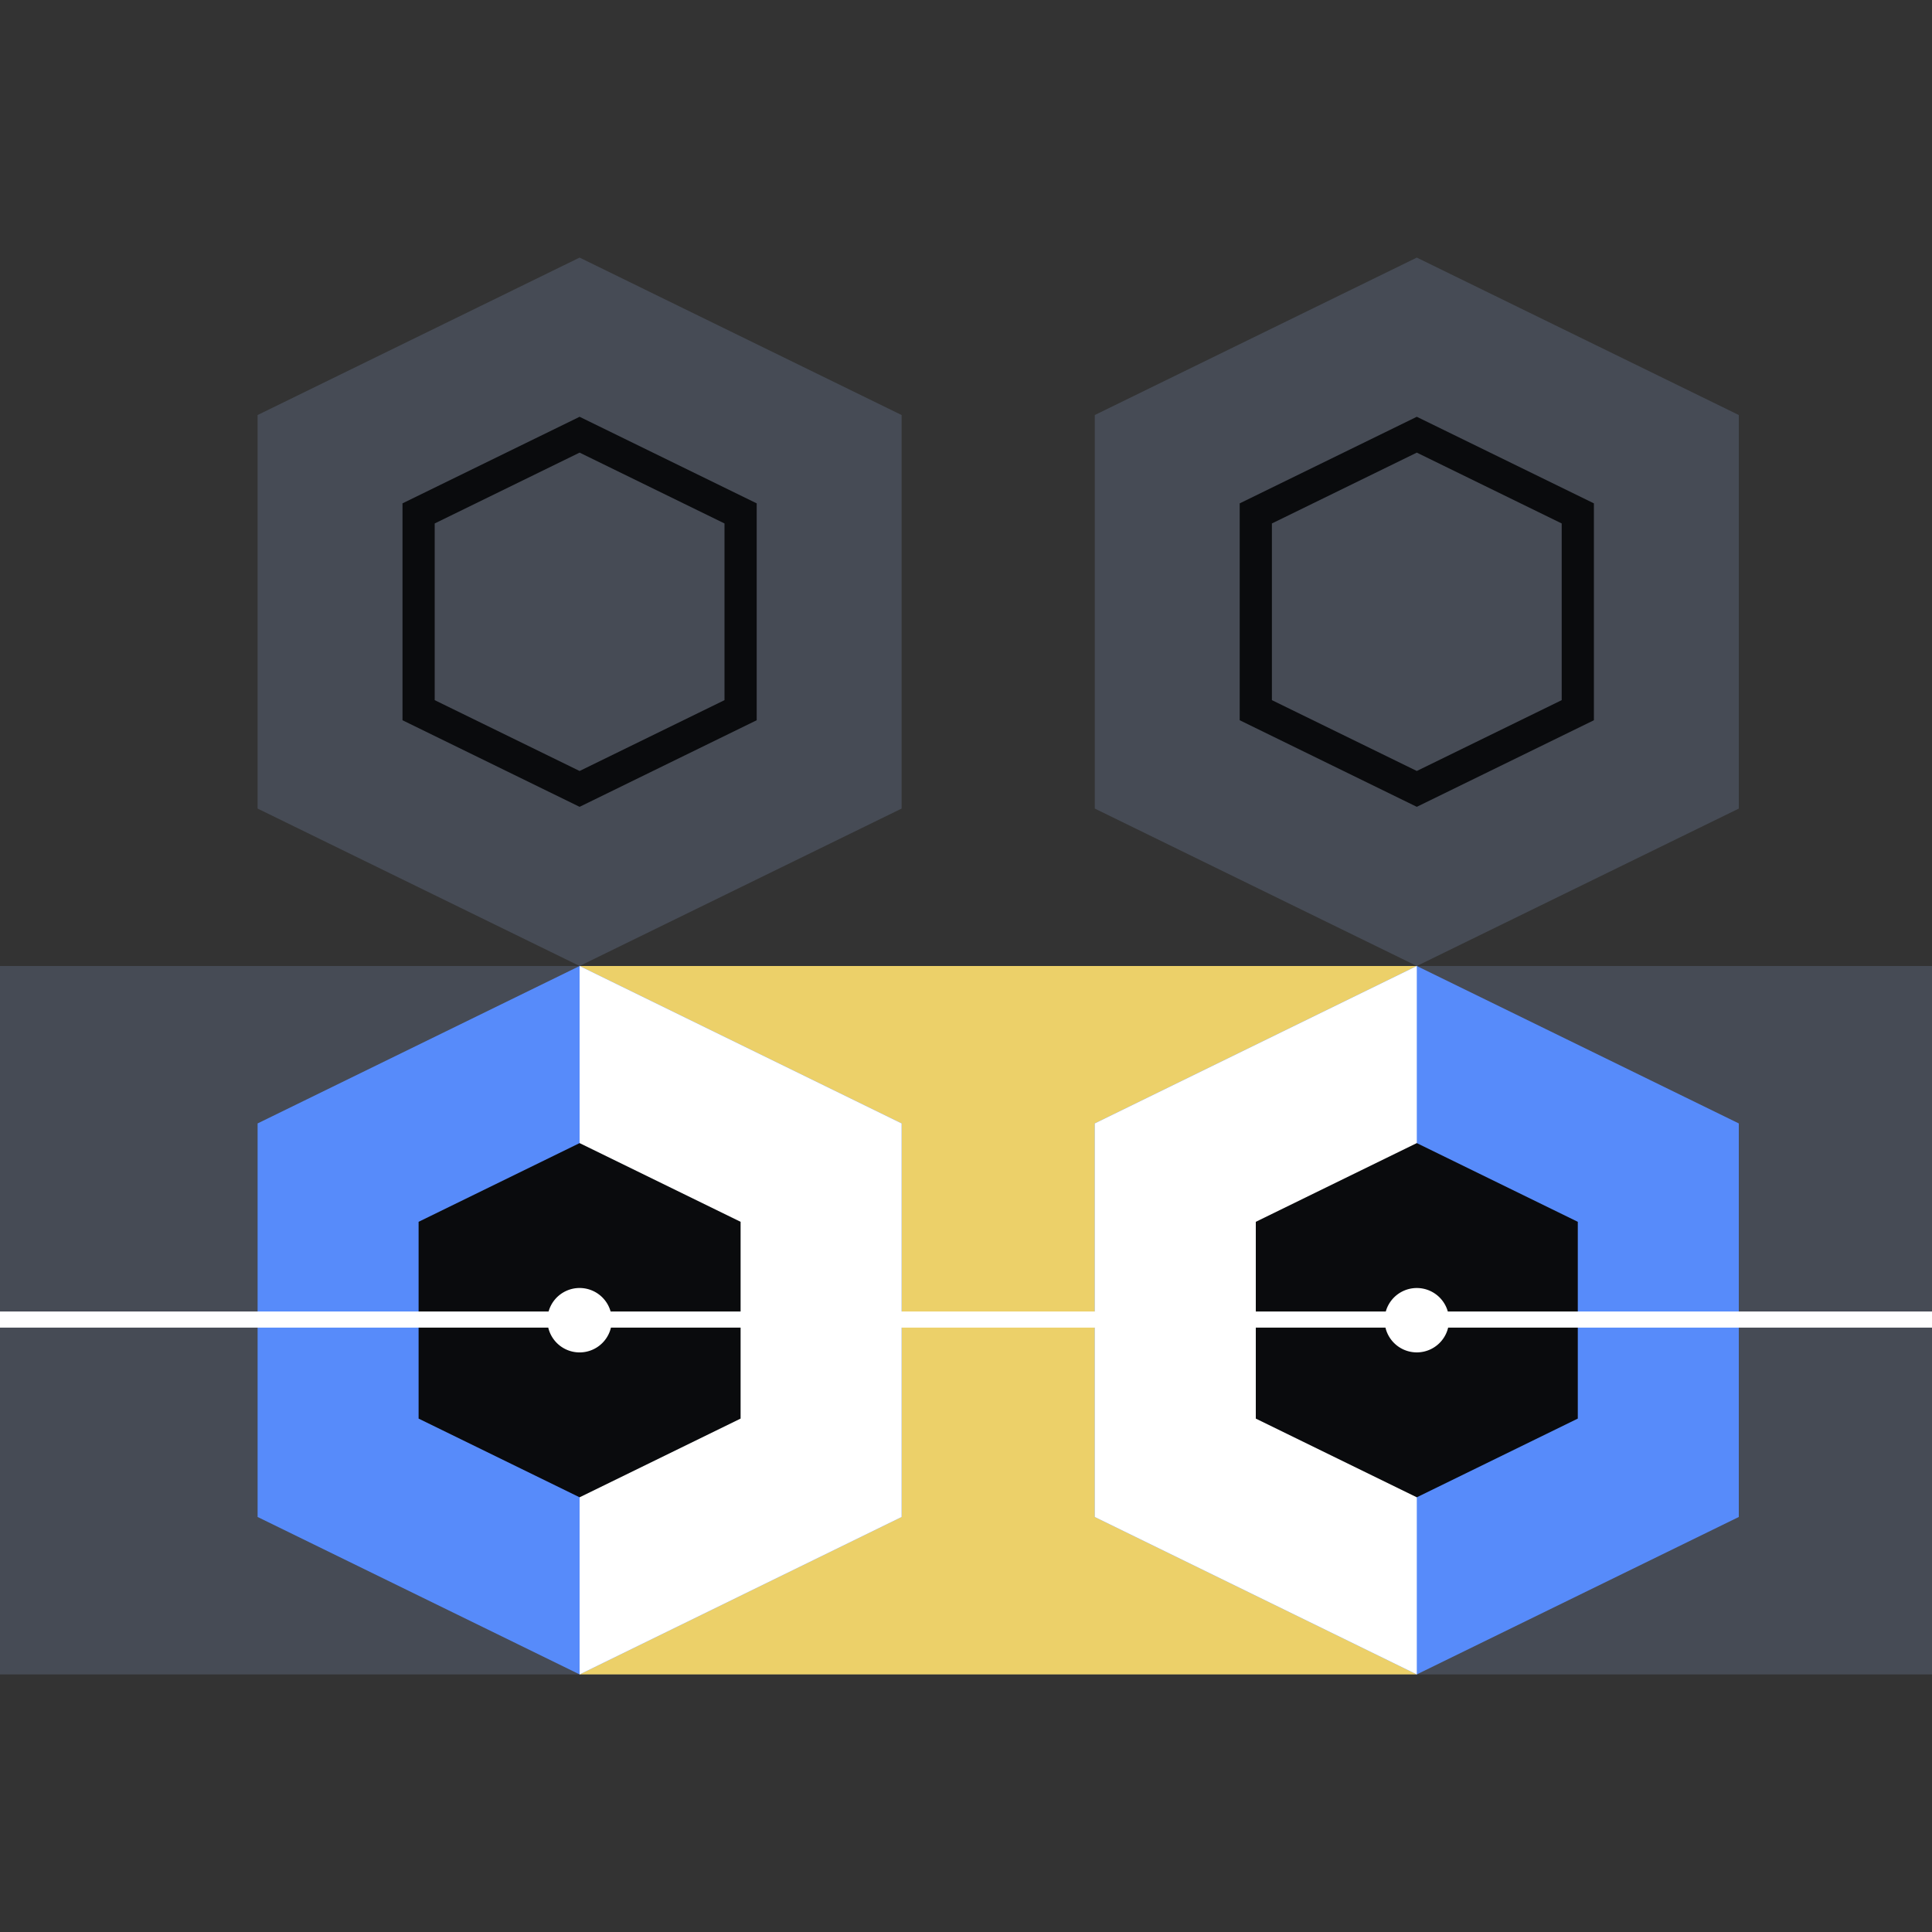
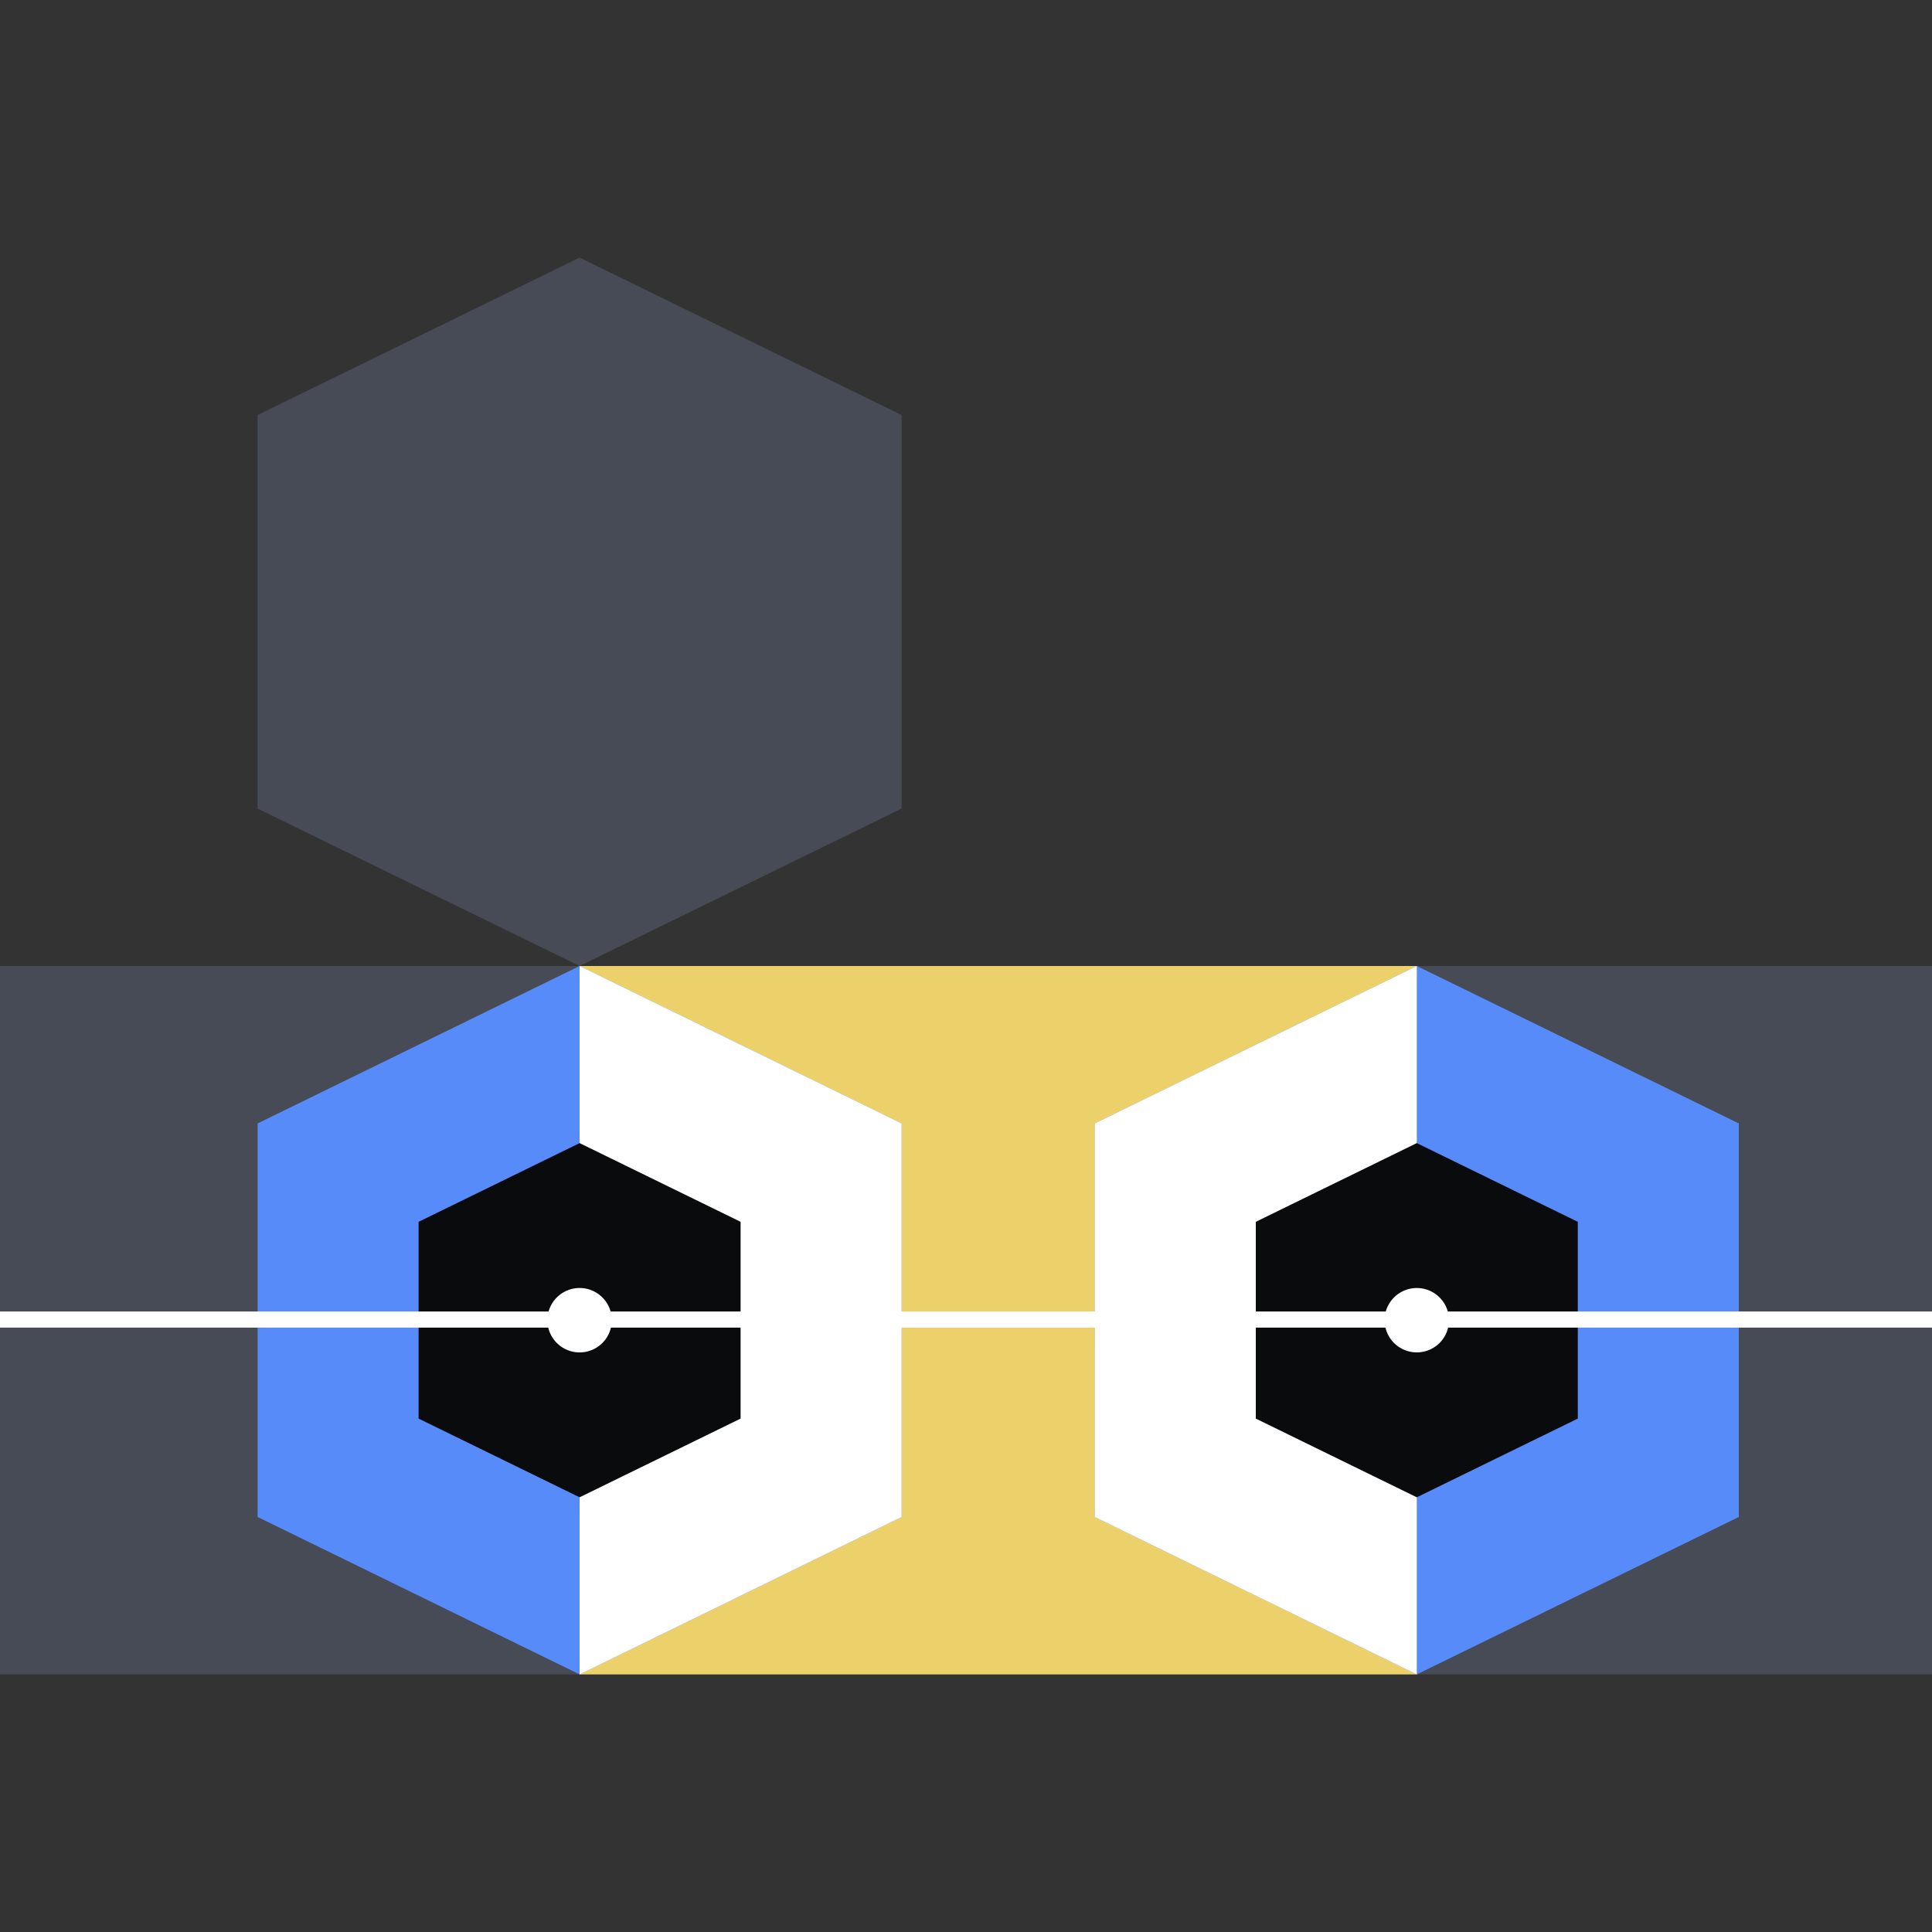
<svg xmlns="http://www.w3.org/2000/svg" fill="none" viewBox="0 0 240 240">
  <rect x="0" y="0" width="240" height="240" fill="#333333" stroke="none" />
  <path fill="#464B55" d="M72 32 32 51.556v48.888L72 120l40-19.556V51.556z" />
-   <path fill="#0A0B0D" fill-rule="evenodd" d="M94 62.53v26.94l-22 10.756-22-10.755V62.529l22-10.755zm-4 2.496-18-8.8-18 8.8v21.948l18 8.8 18-8.8z" clip-rule="evenodd" />
-   <path fill="#464B55" d="m176 120 40-19.556V51.556L176 32l-40 19.556v48.888z" />
-   <path fill="#0A0B0D" fill-rule="evenodd" d="M154 89.47V62.53l22-10.756 22 10.755V89.47l-22 10.756zm4-2.496 18 8.8 18-8.8V65.026l-18-8.8-18 8.8z" clip-rule="evenodd" />
  <path fill="#464B55" d="M0 120h240v88H0z" />
  <path fill="#ECD069" d="M72 120h104v88H72z" />
  <path fill="#578BFA" d="m72 120-40 19.556v48.888L72 208l40-19.556v-48.888zm104 88 40-19.556v-48.888L176 120l-40 19.556v48.888z" />
  <path fill="#FFFFFF" fill-rule="evenodd" d="M72 120v88l40-19.556v-48.888zm104 88v-88l-40 19.556v48.888z" clip-rule="evenodd" />
  <path fill="#0A0B0D" d="m72 142-20 9.778v24.444L72 186l20-9.778v-24.444zm104 44 20-9.778v-24.444L176 142l-20 9.778v24.444z" />
  <path fill="#FFFFFF" d="M172.147 162.92H75.853a4.002 4.002 0 0 0-7.706 0H0v2h68.106a4.001 4.001 0 0 0 7.788 0h96.212a4.002 4.002 0 0 0 7.788 0H240v-2h-60.147a4.003 4.003 0 0 0-7.706 0" />
</svg>